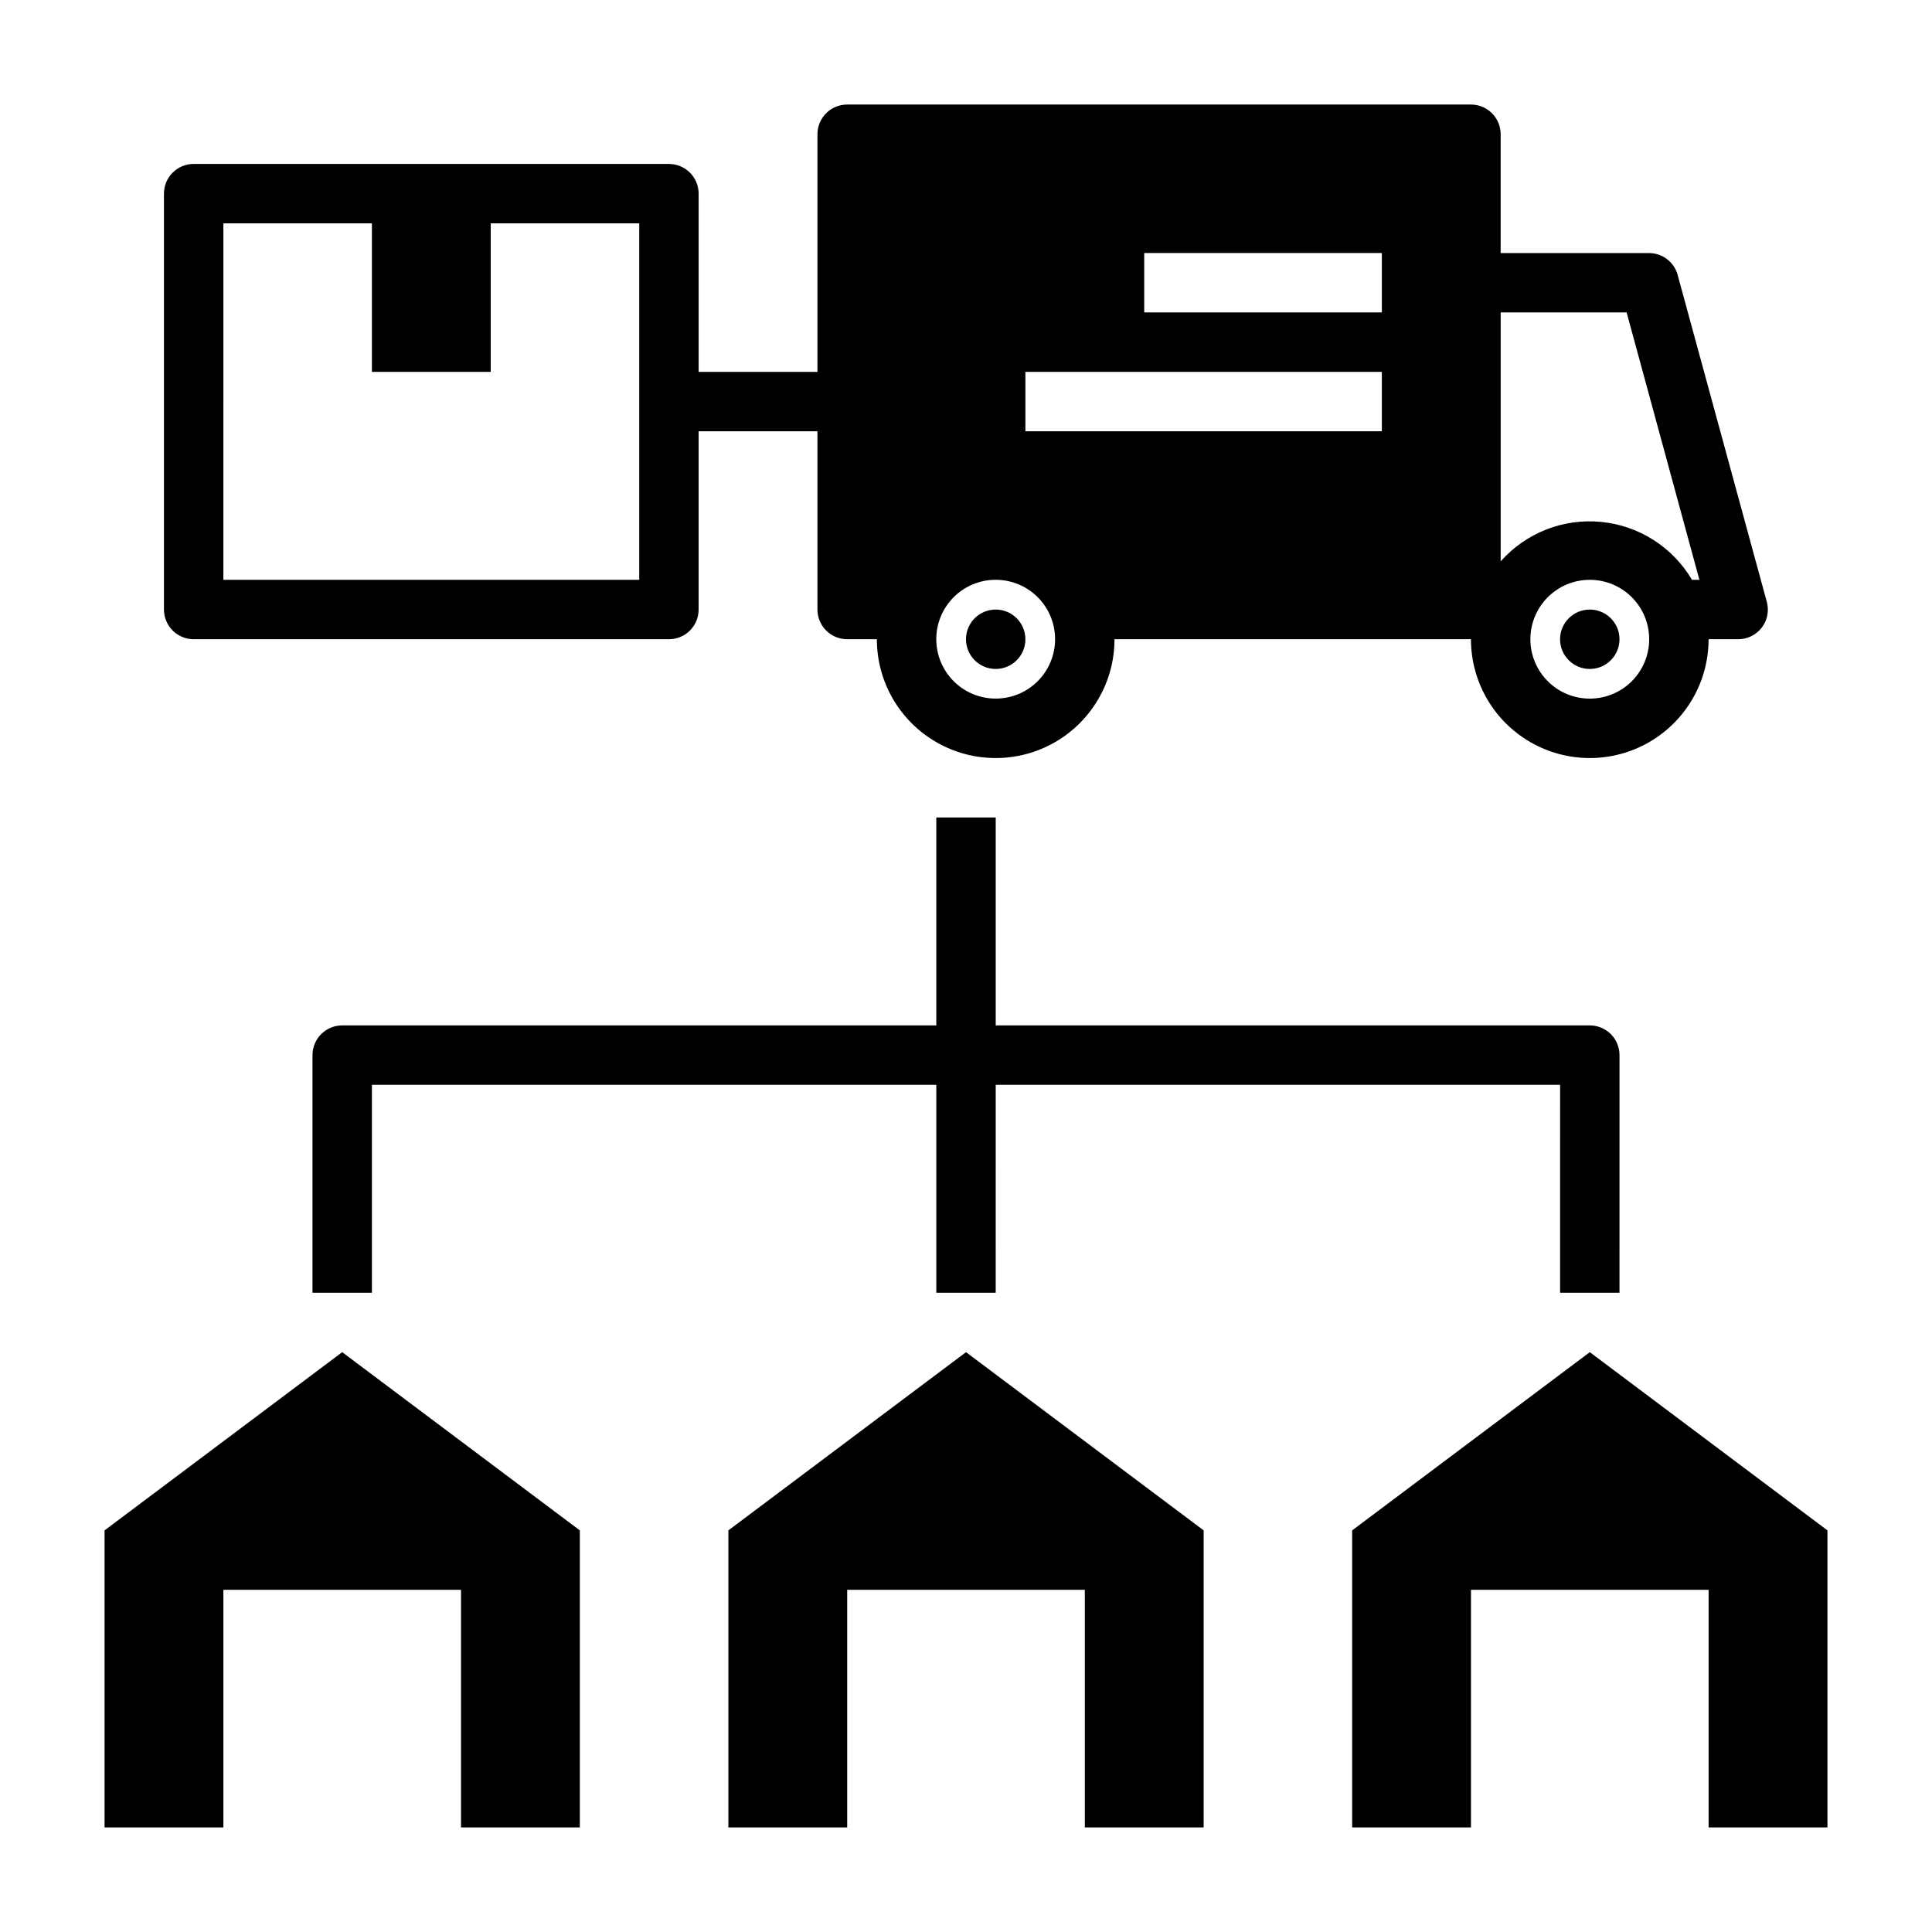
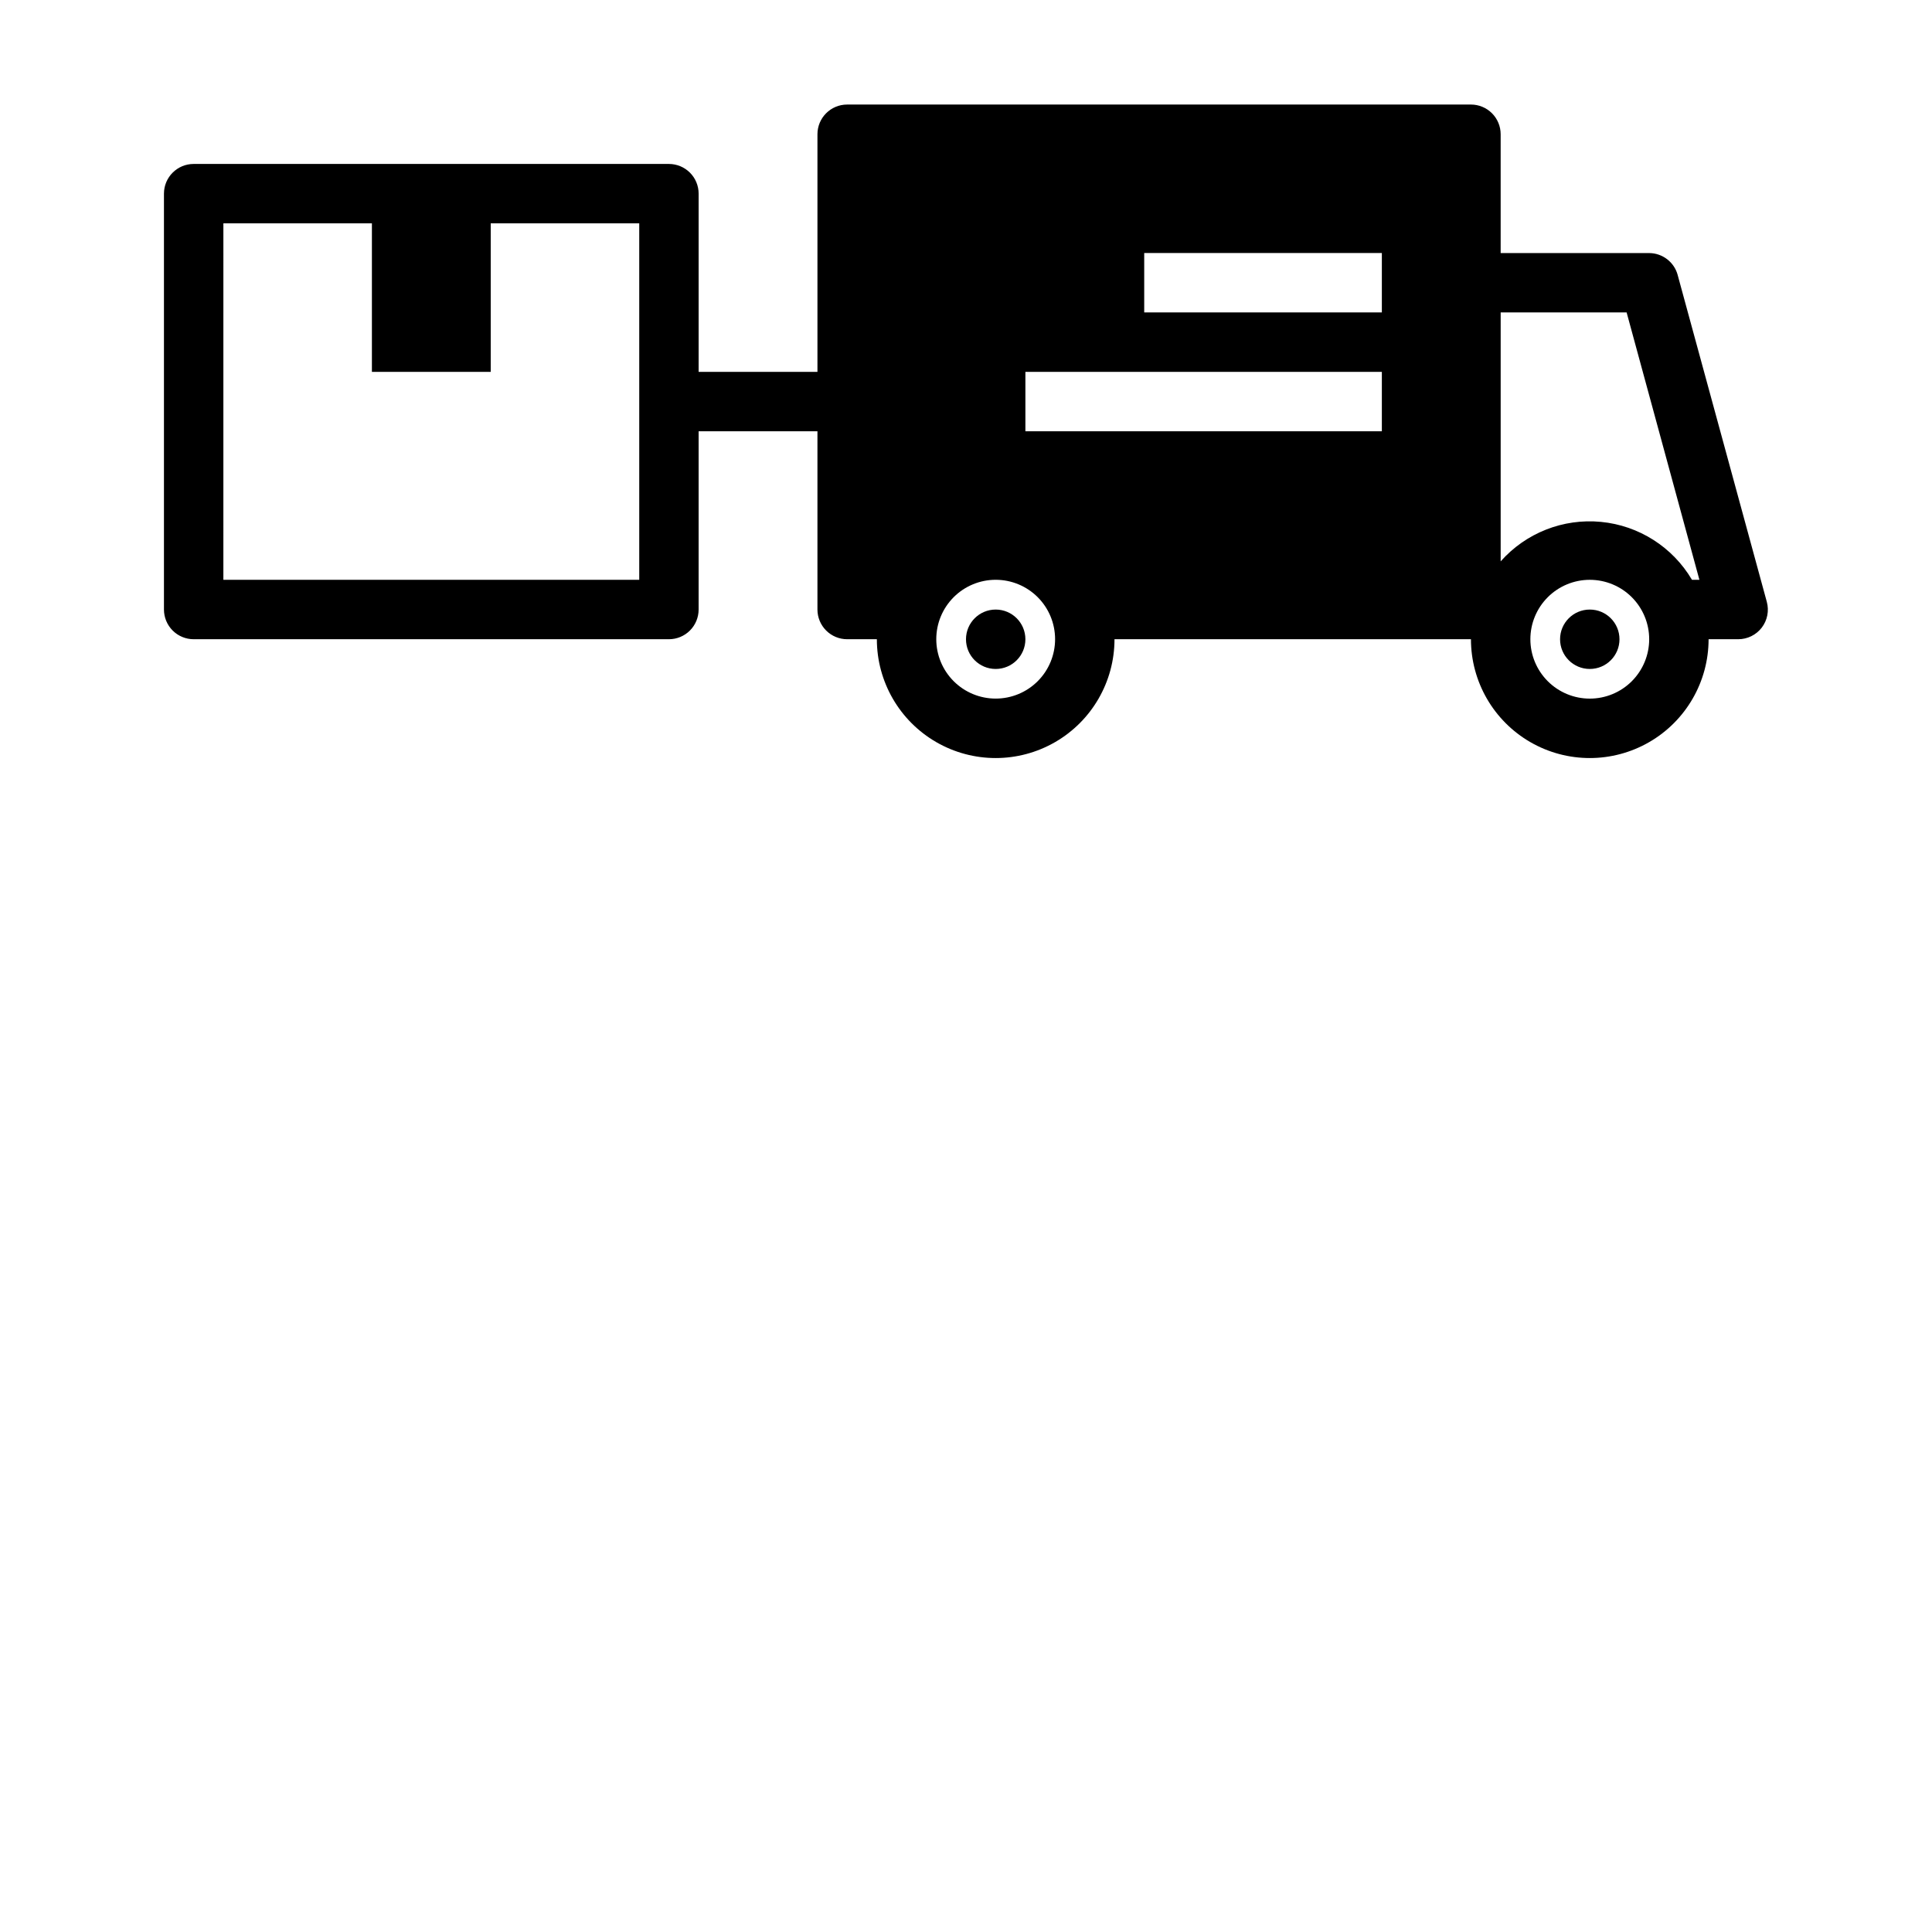
<svg xmlns="http://www.w3.org/2000/svg" fill="#000000" width="800px" height="800px" version="1.1" viewBox="144 144 512 512">
  <g>
    <path d="m415.74 313.41c0 4.348-3.523 7.871-7.871 7.871s-7.871-3.523-7.871-7.871 3.523-7.871 7.871-7.871 7.871 3.523 7.871 7.871" />
    <path d="m573.18 313.41c0 4.348-3.523 7.871-7.871 7.871s-7.875-3.523-7.875-7.871 3.527-7.871 7.875-7.871 7.871 3.523 7.871 7.871" />
-     <path d="m462.98 628.29v-78.723l-62.977-47.23-62.977 47.23v78.723h31.488v-62.977h62.977v62.977z" />
-     <path d="m171.71 628.29h31.488v-62.977h62.977v62.977h31.488v-78.723l-62.977-47.23-62.977 47.23z" />
-     <path d="m628.29 628.29v-78.723l-62.977-47.23-62.977 47.23v78.723h31.488v-62.977h62.977v62.977z" />
    <path d="m187.45 195.32v110.21c0 2.086 0.832 4.09 2.305 5.566 1.477 1.477 3.481 2.305 5.566 2.305h125.95c2.09 0 4.09-0.828 5.566-2.305 1.477-1.477 2.305-3.481 2.305-5.566v-47.234h31.488v47.234c0 2.086 0.832 4.09 2.309 5.566 1.477 1.477 3.477 2.305 5.566 2.305h7.871c0 11.25 6 21.645 15.742 27.27s21.746 5.625 31.488 0c9.742-5.625 15.746-16.02 15.746-27.27h94.465c0 11.25 6 21.645 15.742 27.27 9.742 5.625 21.746 5.625 31.488 0 9.742-5.625 15.746-16.02 15.746-27.27h7.871c2.438-0.004 4.731-1.141 6.219-3.07 1.488-1.949 1.984-4.481 1.336-6.848l-23.617-86.594h0.004c-0.922-3.422-4.016-5.805-7.559-5.824h-39.359v-31.488c0-2.09-0.828-4.09-2.305-5.566s-3.481-2.305-5.566-2.305h-165.31c-4.348 0-7.875 3.523-7.875 7.871v62.977h-31.488v-47.234c0-2.086-0.828-4.09-2.305-5.566-1.477-1.473-3.477-2.305-5.566-2.305h-125.95c-4.348 0-7.871 3.523-7.871 7.871zm377.86 133.82c-4.176 0-8.18-1.656-11.133-4.609-2.953-2.953-4.613-6.957-4.613-11.133s1.66-8.18 4.613-11.133c2.953-2.953 6.957-4.609 11.133-4.609s8.18 1.656 11.133 4.609c2.949 2.953 4.609 6.957 4.609 11.133s-1.66 8.18-4.609 11.133c-2.953 2.953-6.957 4.609-11.133 4.609zm-23.617-102.34h33.379l19.285 70.848h-1.969v0.004c-5.117-8.68-14.078-14.383-24.105-15.348-10.027-0.969-19.91 2.922-26.59 10.465zm-94.465-15.742h62.977v15.742h-62.977zm-31.488 31.488h94.465v15.742h-94.465zm-7.871 55.105c4.176 0 8.18 1.656 11.133 4.609 2.953 2.953 4.609 6.957 4.609 11.133s-1.656 8.18-4.609 11.133c-2.953 2.953-6.957 4.609-11.133 4.609-4.176 0-8.18-1.656-11.133-4.609-2.953-2.953-4.613-6.957-4.613-11.133s1.66-8.18 4.613-11.133c2.953-2.953 6.957-4.609 11.133-4.609zm-204.67-94.465h39.359v39.359h31.488v-39.359h39.359v94.465h-110.21z" />
-     <path d="m557.44 486.59h15.742l0.004-62.977c0-2.086-0.828-4.09-2.305-5.566-1.477-1.477-3.481-2.305-5.566-2.305h-157.44v-55.105h-15.746v55.105h-157.44c-4.348 0-7.875 3.523-7.875 7.871v62.977h15.742l0.004-55.102h149.57v55.105h15.742l0.004-55.105h149.57z" />
  </g>
</svg>